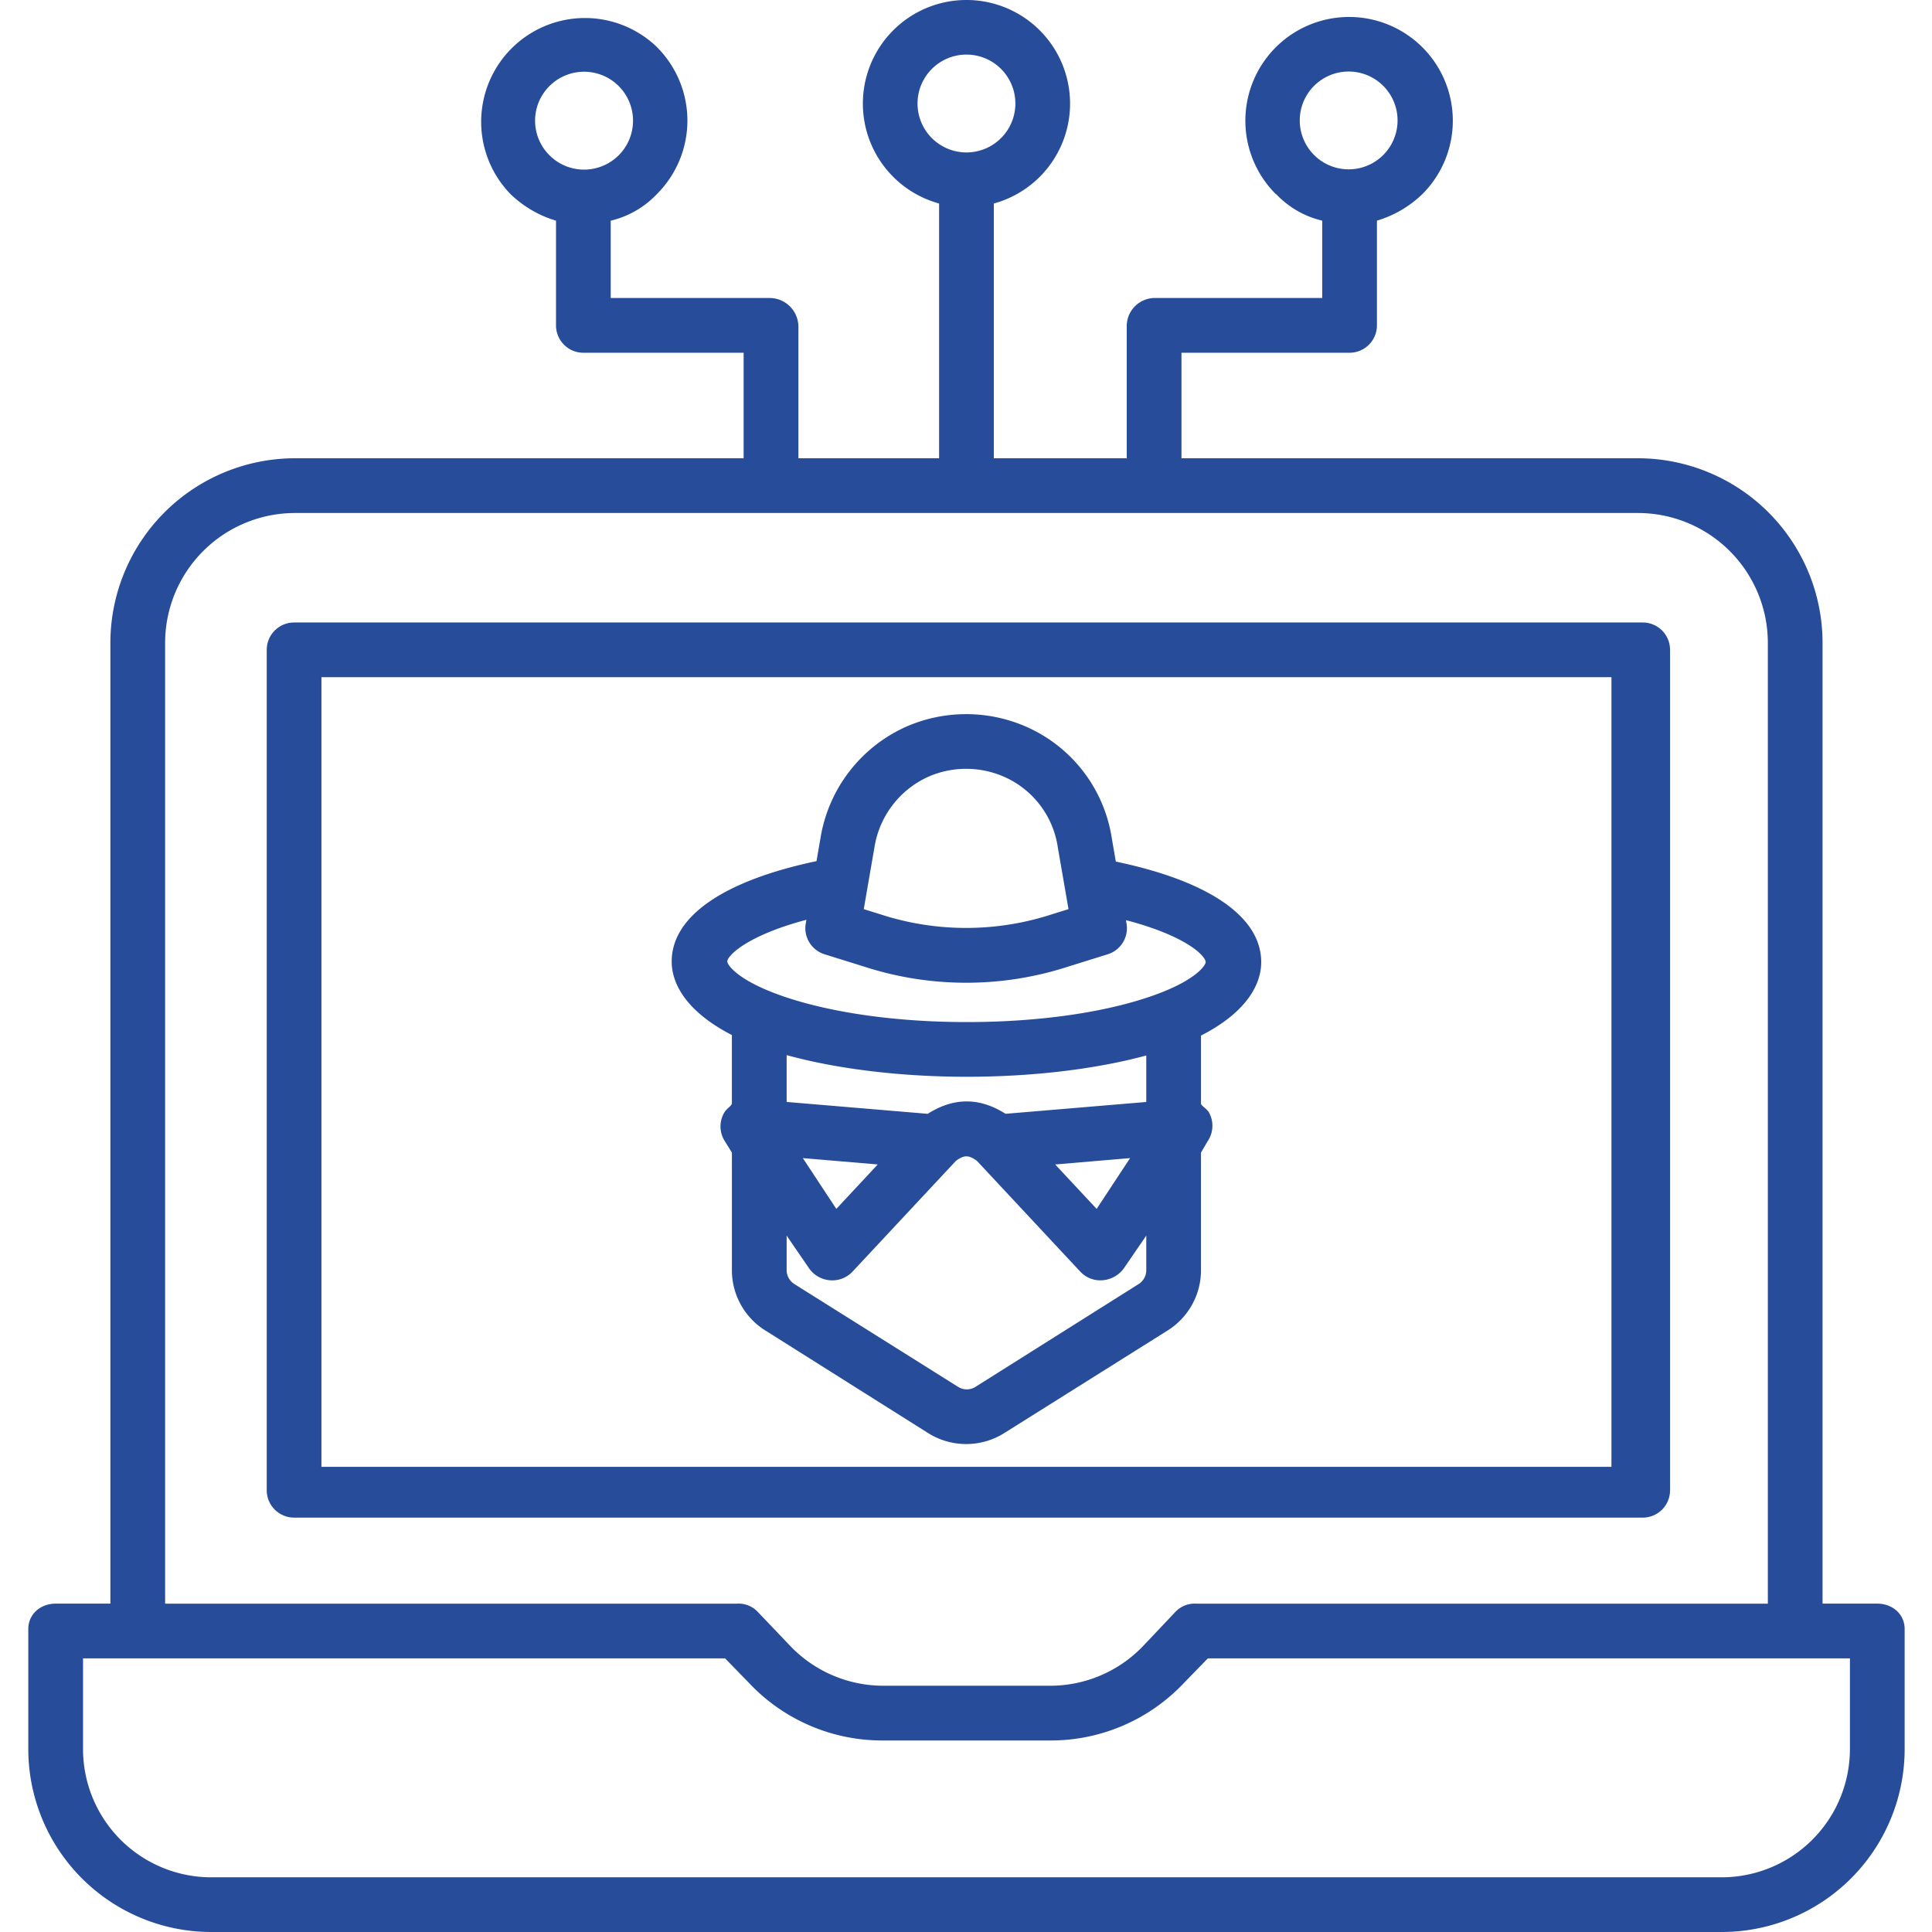
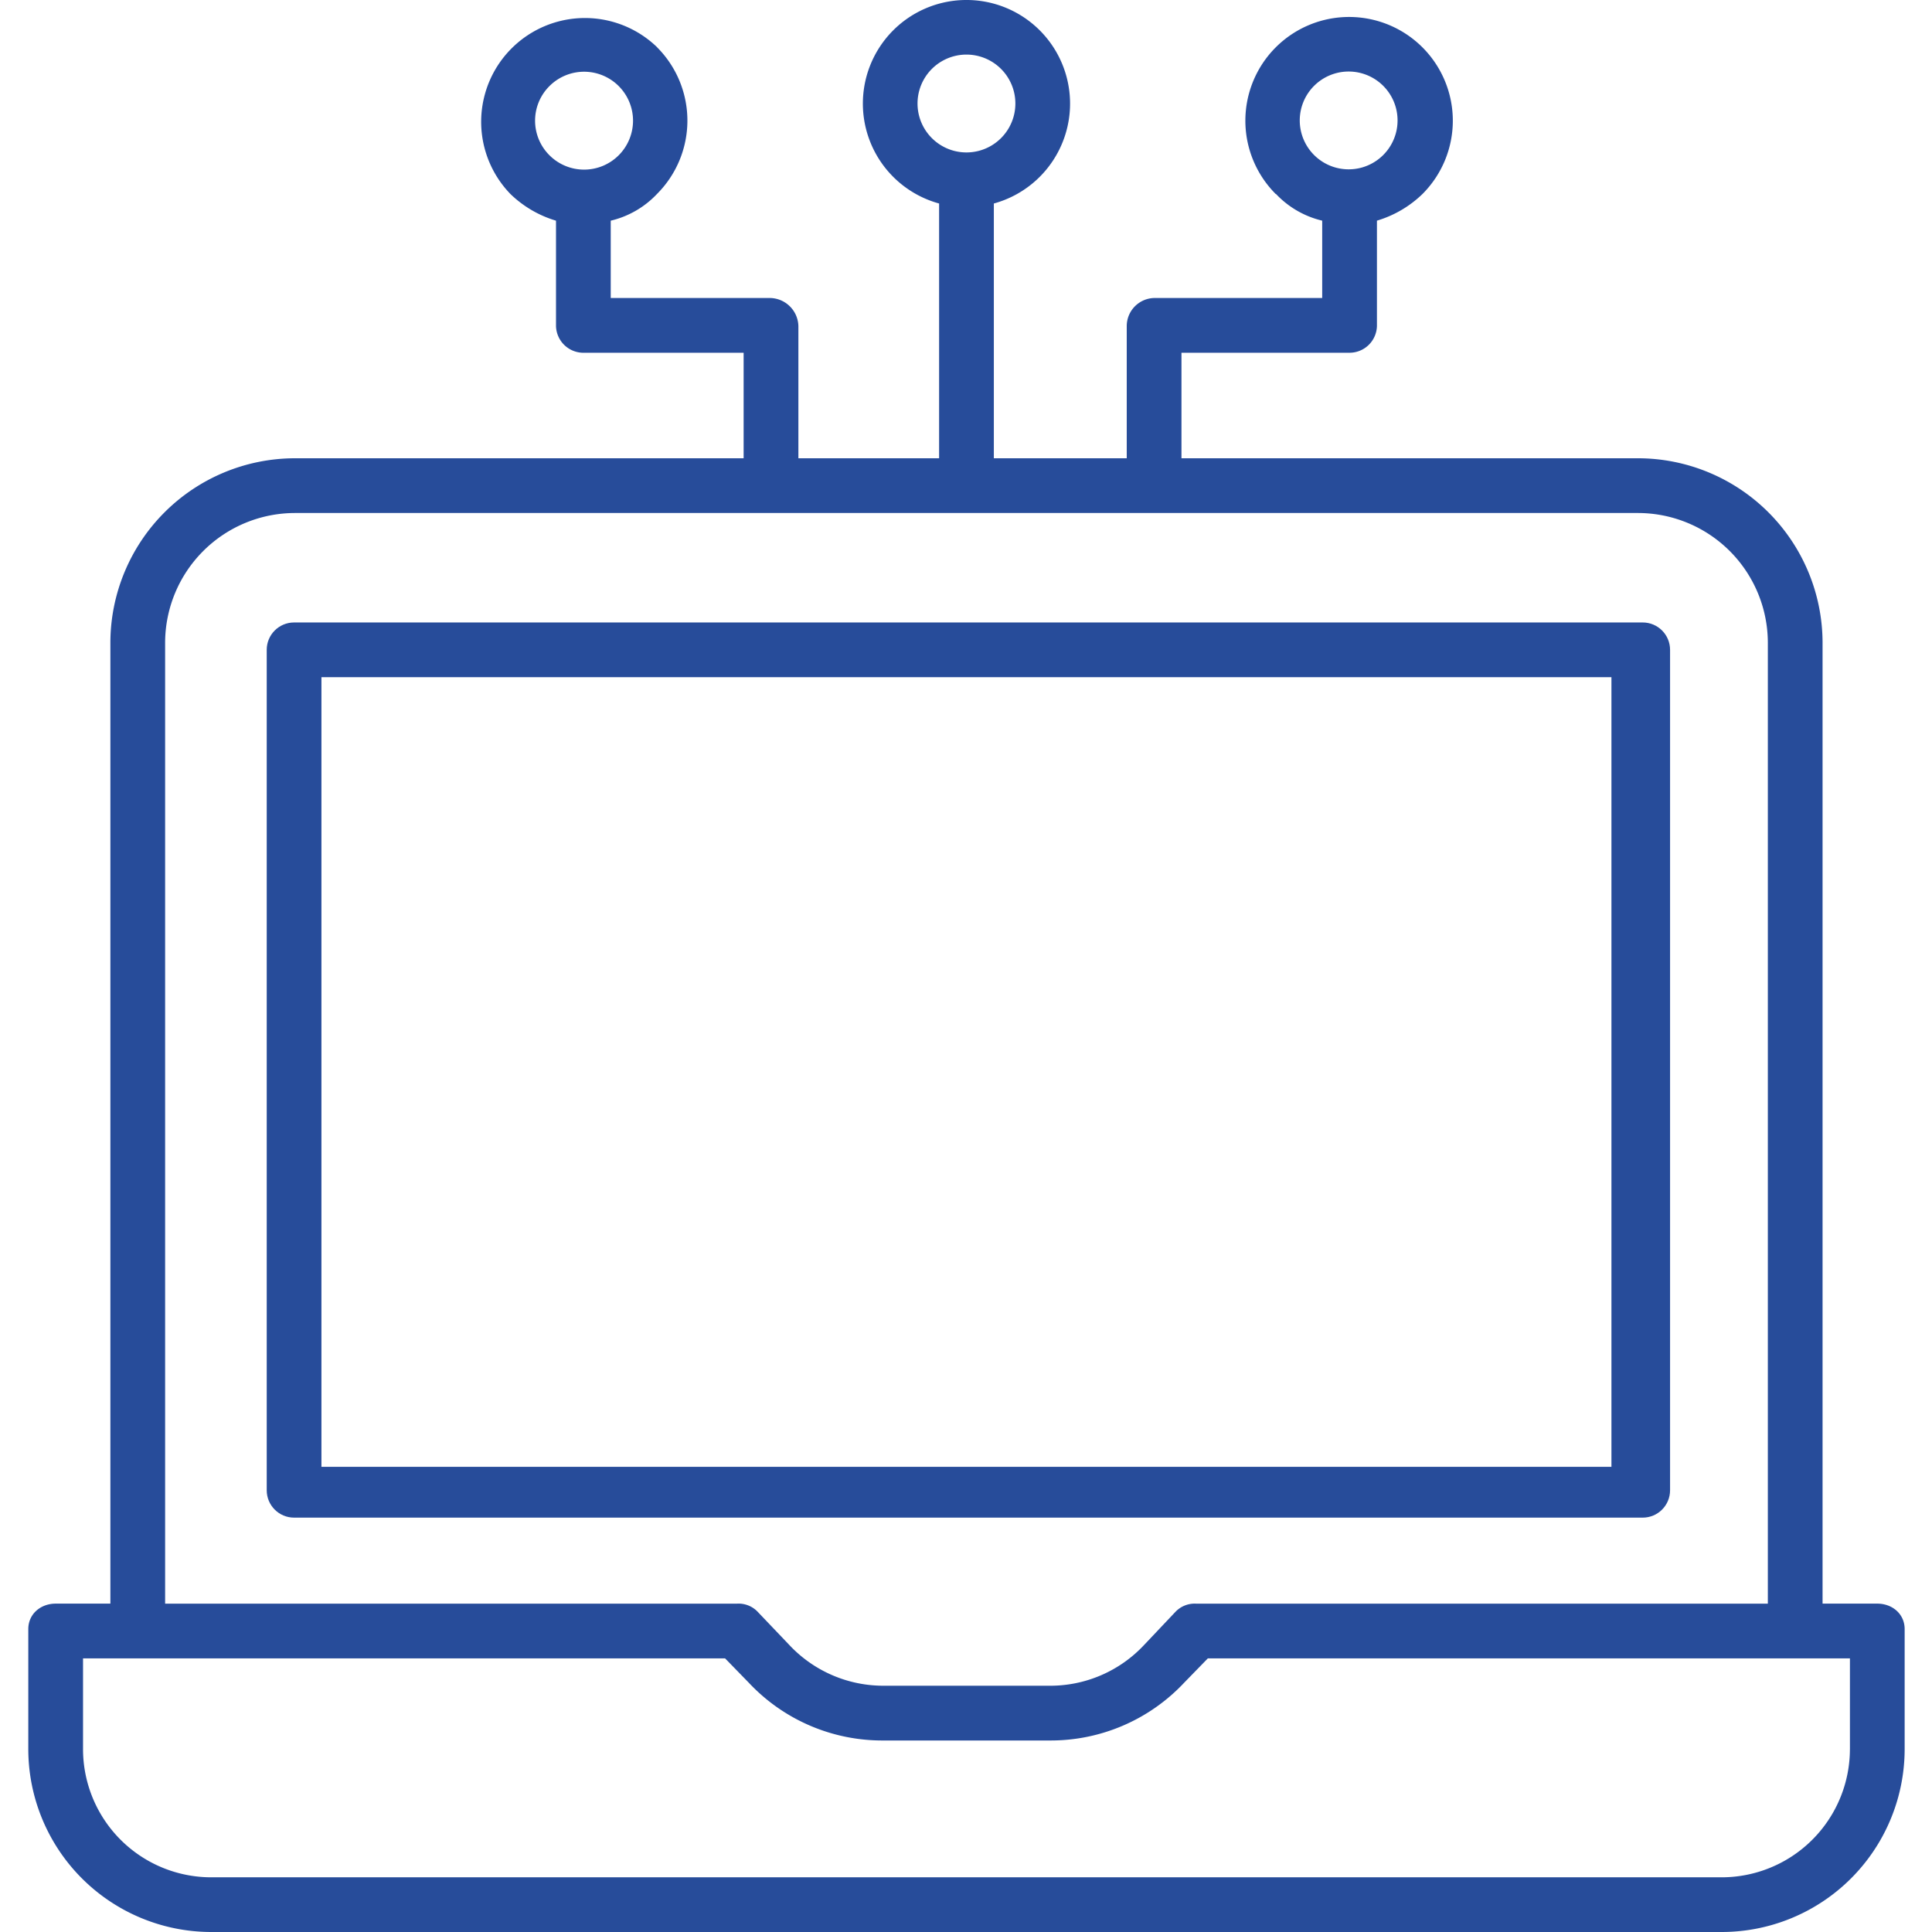
<svg xmlns="http://www.w3.org/2000/svg" width="90" height="90" fill="none">
  <path d="M13.728 21.348a8.606 8.606 0 00-8.586 8.577v44.778H2.596c-.704 0-1.278.483-1.278 1.187v5.6A8.528 8.528 0 009.88 90h70.285a8.526 8.526 0 008.561-8.51v-5.6c0-.704-.573-1.187-1.277-1.187h-2.547V29.925a8.606 8.606 0 00-8.585-8.577h-21.28v-4.916h7.8a1.278 1.278 0 001.306-1.247v-4.906a5.166 5.166 0 002.124-1.244 4.832 4.832 0 10-6.842 0h.014a4.33 4.33 0 002.154 1.244v3.603h-7.817a1.31 1.31 0 00-1.288 1.303v6.163h-6.191V9.48a4.826 4.826 0 10-2.55 0v11.868h-6.555v-6.163a1.343 1.343 0 00-1.325-1.303H28.45V10.28a4.328 4.328 0 002.155-1.244 4.834 4.834 0 00.008-6.83h.004a4.834 4.834 0 00-6.841 6.83 5.173 5.173 0 002.125 1.244v4.906a1.278 1.278 0 001.306 1.247h7.434v4.916H13.728zM61.226 7.232a2.278 2.278 0 113.222-3.221 2.278 2.278 0 01-3.222 3.221zm-18.484-2.41a2.279 2.279 0 114.558 0 2.279 2.279 0 01-4.558 0zM25.596 4.01a2.28 2.28 0 110 3.223 2.273 2.273 0 010-3.223zm60.58 77.482a5.978 5.978 0 01-6.01 5.96H9.88a5.974 5.974 0 01-6.012-5.96v-4.238h29.91l1.1 1.13a8.521 8.521 0 006.293 2.694h7.703a8.522 8.522 0 006.293-2.695l1.1-1.13h29.91v4.239zm-3.823-51.566v44.778H55.708a1.236 1.236 0 00-.937.367l-1.479 1.563a5.985 5.985 0 01-4.418 1.894h-7.703a6.004 6.004 0 01-4.419-1.917l-1.478-1.55a1.229 1.229 0 00-.937-.357H7.692V29.925a6.054 6.054 0 016.036-6.027h62.589a6.054 6.054 0 016.036 6.027z" fill="#274C9A" />
  <path d="M77.798 30.271c0-.703-.57-1.274-1.274-1.274H13.699c-.703 0-1.274.57-1.274 1.274v39.151c0 .705.571 1.275 1.274 1.275h62.825c.704 0 1.274-.57 1.274-1.275v-39.15zm-62.824 1.275h60.093V68.33H14.974V31.546z" fill="#274C9A" />
-   <path d="M51.98 40.136l-.187-1.08a6.798 6.798 0 00-4.076-5.24 6.966 6.966 0 00-5.436.007 6.89 6.89 0 00-4.06 5.222l-.185 1.07c-4.325.911-6.746 2.57-6.746 4.676 0 .984.619 2.3 2.804 3.425v3.187c0 .103-.244.239-.342.404-.255.415-.251.94.012 1.352l.331.533v5.517a3.31 3.31 0 001.574 2.78l7.576 4.775a3.332 3.332 0 003.528 0l7.599-4.772a3.315 3.315 0 001.575-2.783v-5.517l.311-.532c.275-.405.295-.93.051-1.353-.097-.164-.362-.3-.362-.404v-3.162c2.186-1.118 2.805-2.436 2.805-3.42 0-2.115-2.43-3.776-6.772-4.685zm-8.686-3.974a4.393 4.393 0 013.426 0 4.265 4.265 0 012.555 3.297l.003.02.497 2.872-.768.239a12.89 12.89 0 01-8.015-.004l-.755-.235.5-2.89a4.353 4.353 0 012.557-3.299zm3.55 15.724c-1.214-.77-2.412-.77-3.627 0l-6.572-.553v-2.182c2.367.652 5.341 1.009 8.391 1.009 3.046 0 5.995-.35 8.362-.992v2.166l-6.553.551zm5.8 2.063l-1.558 2.366-1.932-2.07 3.49-.296zm-11.755.296l-1.93 2.07-1.56-2.366 3.49.296zm12.509 4.964a.774.774 0 01-.385.626l-7.576 4.773a.76.76 0 01-.801 0l-7.601-4.773a.781.781 0 01-.39-.626v-1.65l1.036 1.512a1.31 1.31 0 001.094.573c.355 0 .695-.147.937-.405l4.82-5.163c.387-.279.588-.279.976 0l4.817 5.163a1.274 1.274 0 001.04.4c.4-.031.766-.24.997-.568l1.036-1.512v1.65zm.009-12.727c-2.22.729-5.192 1.13-8.37 1.13-3.174 0-6.15-.406-8.383-1.143-2.28-.753-2.774-1.526-2.774-1.678 0-.275.934-1.216 3.685-1.944l-.03.173c-.11.63.266 1.244.877 1.434l1.807.563a15.397 15.397 0 009.56.005l1.822-.568c.611-.19.987-.803.877-1.434l-.027-.156c2.802.731 3.713 1.664 3.713 1.957 0 .15-.491.918-2.757 1.661z" fill="#274C9A" />
</svg>